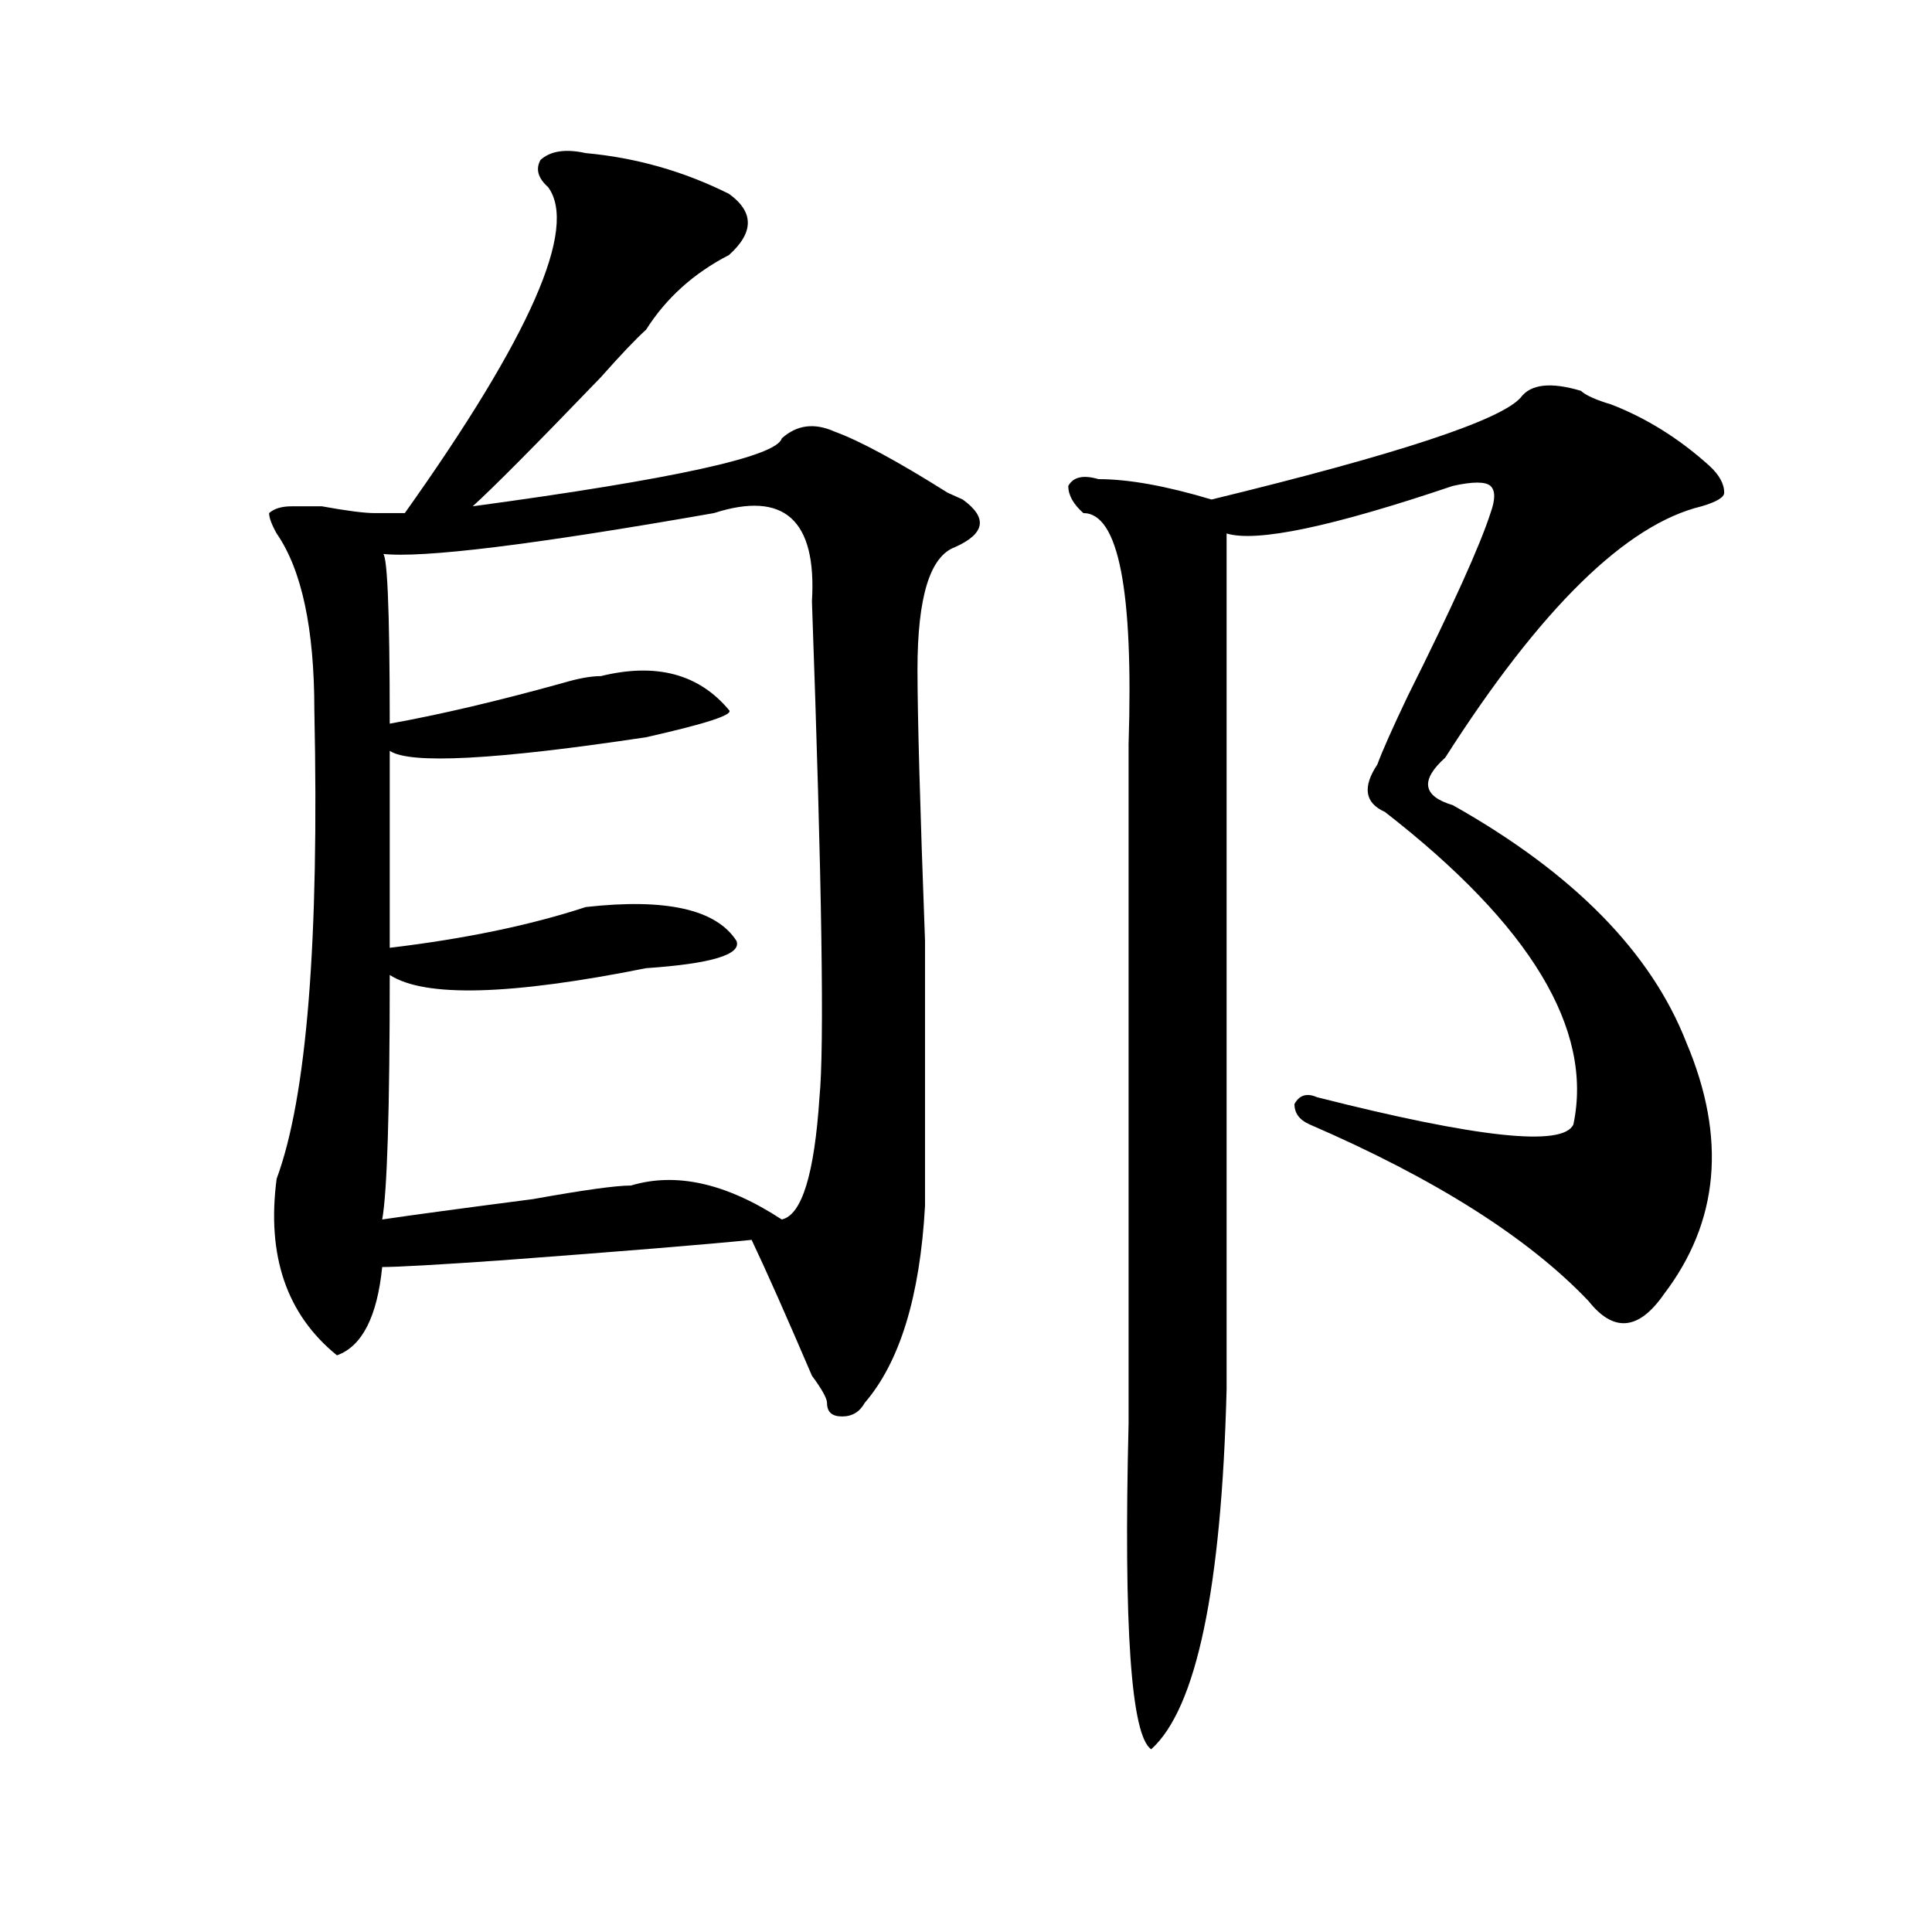
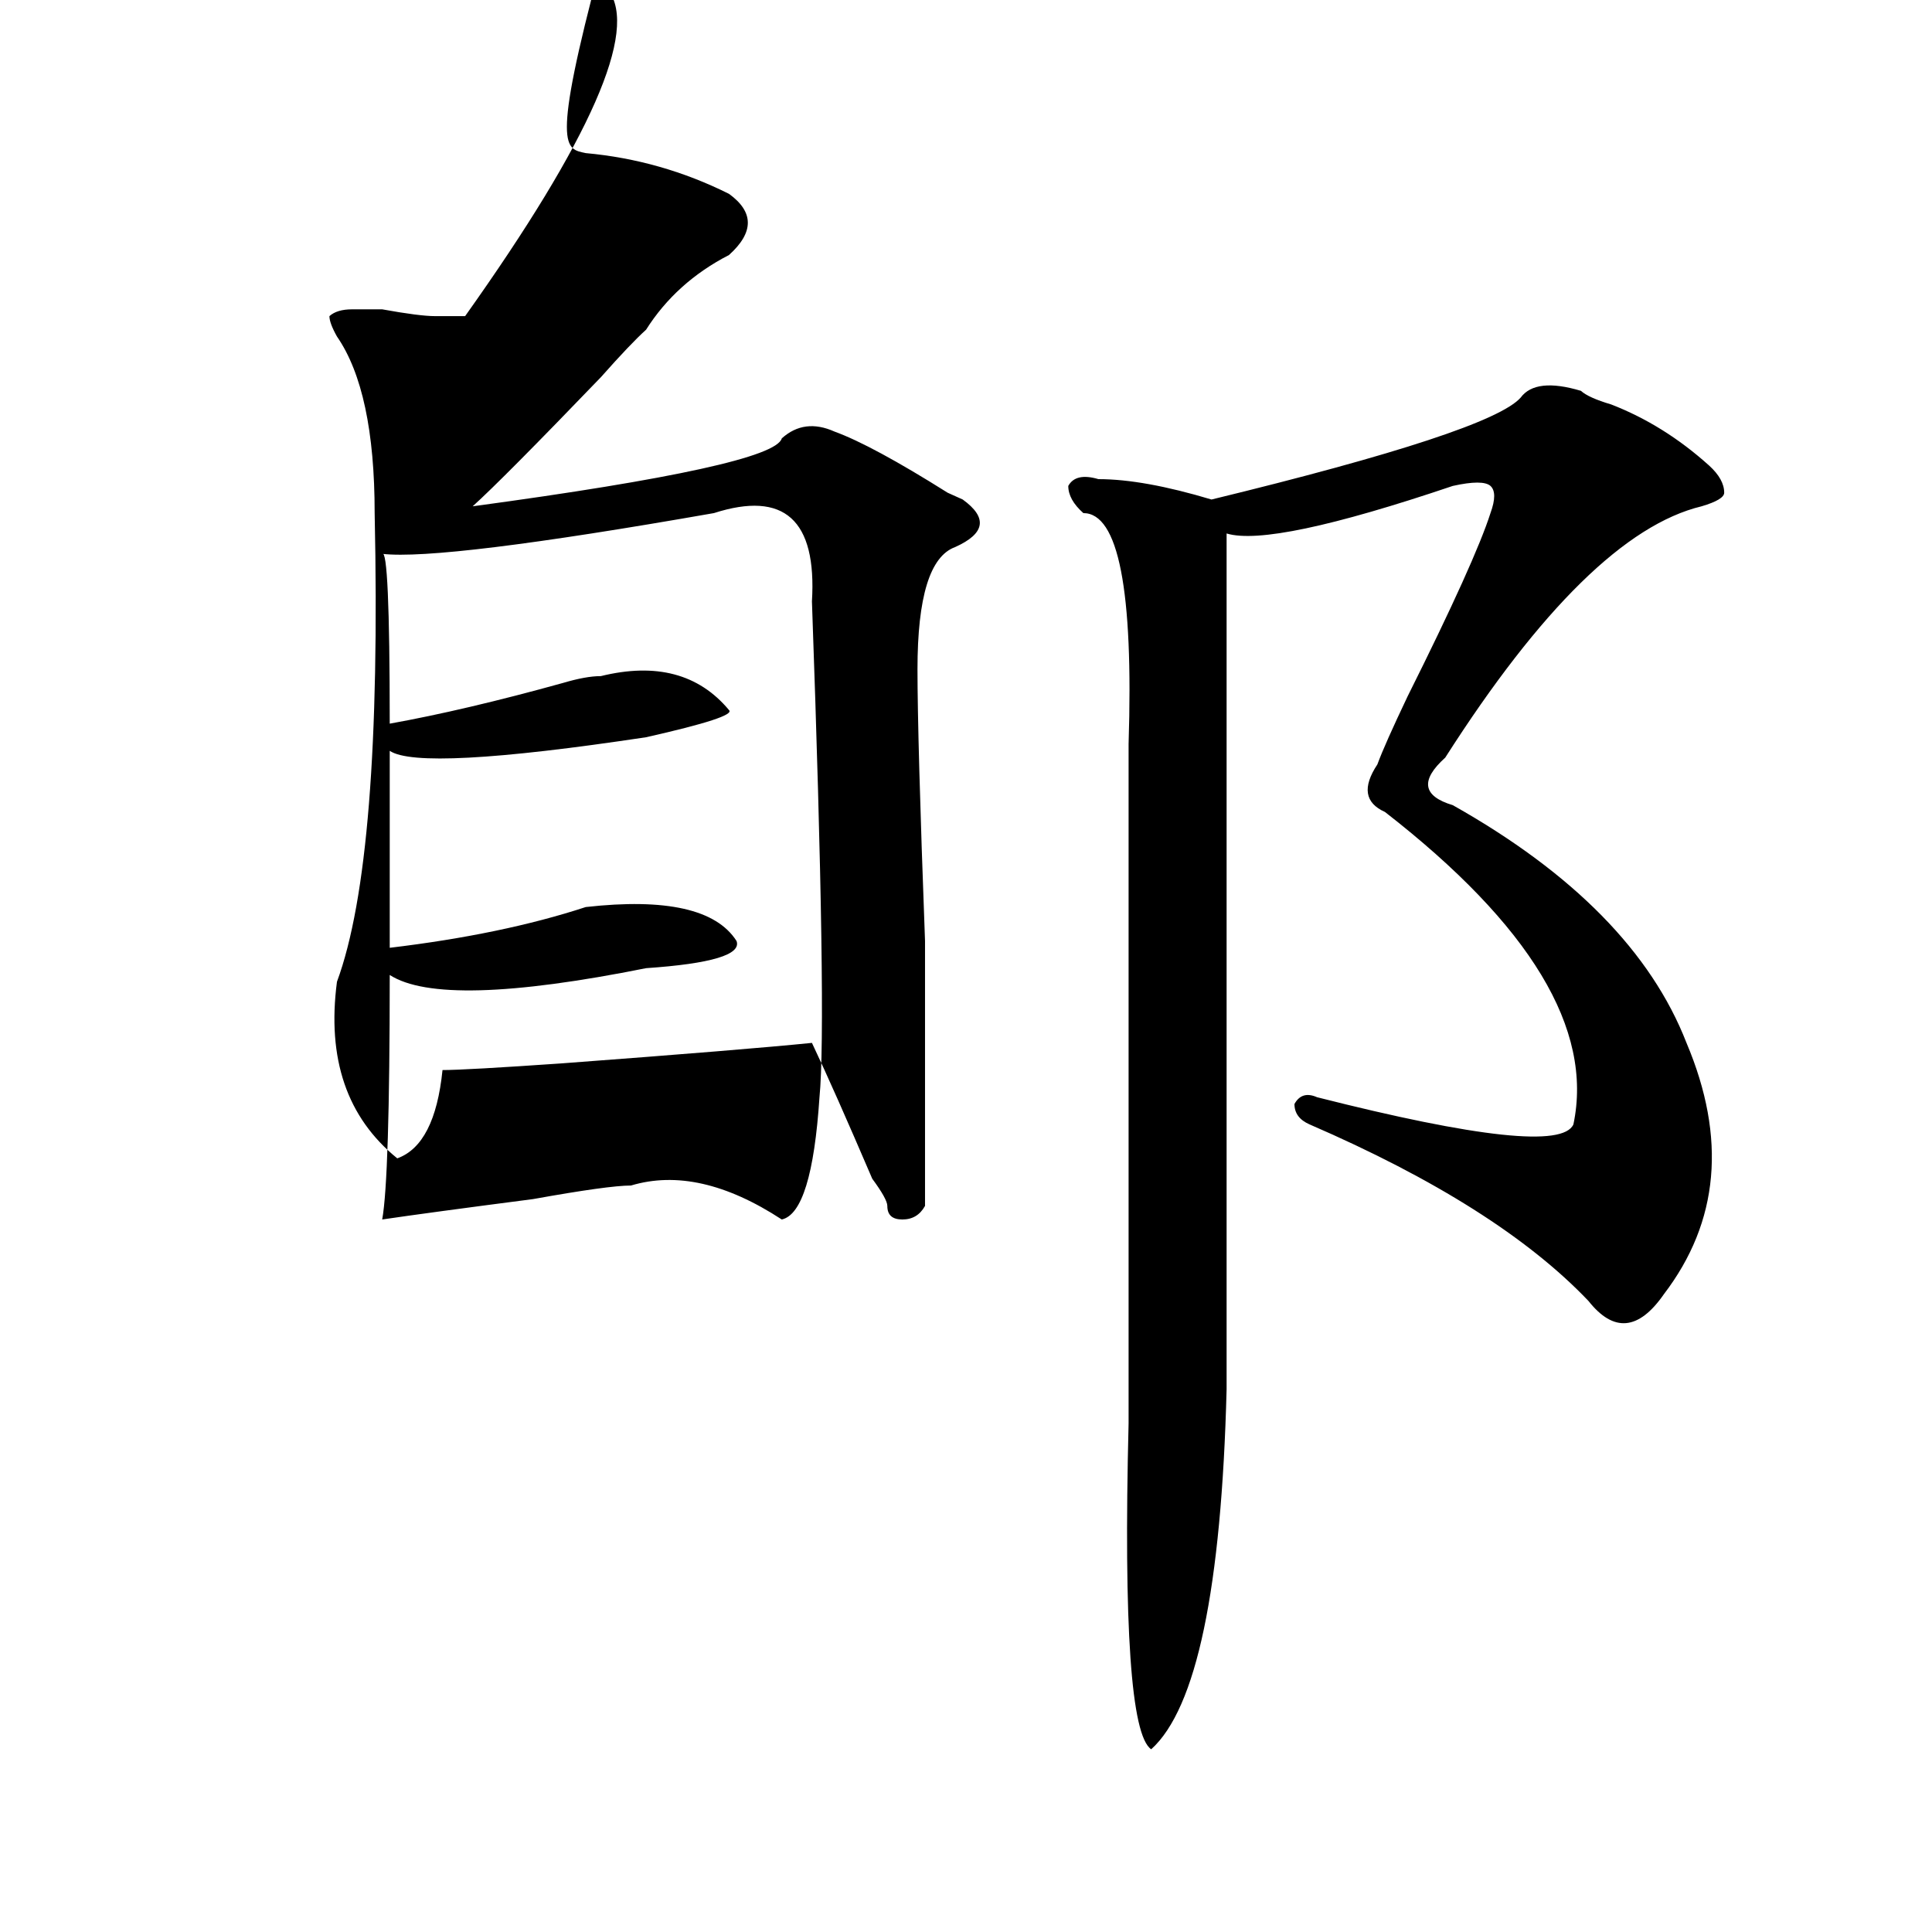
<svg xmlns="http://www.w3.org/2000/svg" version="1.1" id="图层_1" x="0px" y="0px" width="1000px" height="1000px" viewBox="0 0 1000 1000" enable-background="new 0 0 1000 1000" xml:space="preserve">
-   <path d="M303.188,79.25c25.975,2.362,50.73,9.394,74.145,21.094c12.987,9.394,12.987,19.94,0,31.641  c-18.231,9.394-32.561,22.303-42.926,38.672c-5.244,4.725-13.049,12.909-23.414,24.609c-33.841,35.156-55.975,57.459-66.34,66.797  C348.674,248,402.026,236.3,404.648,226.906c7.805-7.031,16.89-8.185,27.316-3.516c12.987,4.725,32.499,15.271,58.535,31.641  l7.805,3.516c12.987,9.394,11.707,17.578-3.902,24.609c-13.049,4.725-19.512,25.818-19.512,63.281  c0,23.456,1.28,70.313,3.902,140.625c0,70.313,0,116.016,0,137.109c-2.622,46.912-13.049,80.859-31.219,101.953  c-2.622,4.725-6.524,7.031-11.707,7.031c-5.244,0-7.805-2.307-7.805-7.031c0-2.307-2.622-7.031-7.805-14.063  c-13.049-30.432-23.414-53.888-31.219-70.313c-23.414,2.362-66.34,5.878-128.777,10.547c-33.841,2.362-54.633,3.516-62.438,3.516  c-2.622,25.818-10.427,41.034-23.414,45.703c-26.036-21.094-36.463-51.525-31.219-91.406  c15.609-42.188,22.072-123.047,19.512-242.578c0-42.188-6.524-72.619-19.512-91.406c-2.622-4.669-3.902-8.185-3.902-10.547  c2.561-2.307,6.463-3.516,11.707-3.516c2.561,0,7.805,0,15.609,0c12.987,2.362,22.072,3.516,27.316,3.516h15.609  c64.998-91.406,89.754-147.656,74.145-168.75c-5.244-4.669-6.524-9.338-3.902-14.063C284.956,78.097,292.761,76.943,303.188,79.25z   M369.527,265.578c-93.656,16.425-150.911,23.456-171.703,21.094c2.561-2.307,3.902,26.972,3.902,87.891  c25.975-4.669,55.913-11.7,89.754-21.094c7.805-2.307,14.268-3.516,19.512-3.516c28.597-7.031,50.73-1.153,66.34,17.578  c2.561,2.362-11.707,7.031-42.926,14.063c-78.047,11.756-122.314,14.063-132.68,7.031v101.953  c39.023-4.669,72.803-11.7,101.461-21.094c41.584-4.669,67.62,1.209,78.047,17.578c2.561,7.031-13.049,11.756-46.828,14.063  c-70.242,14.063-114.51,15.271-132.68,3.516c0,70.313-1.342,112.5-3.902,126.563c15.609-2.307,41.584-5.822,78.047-10.547  c25.975-4.669,42.926-7.031,50.73-7.031c23.414-7.031,49.389-1.153,78.047,17.578c10.365-2.307,16.89-23.4,19.512-63.281  c2.561-25.763,1.28-111.291-3.902-256.641C422.818,269.094,405.929,253.878,369.527,265.578z M818.297,202.297  c2.561,2.362,7.805,4.725,15.609,7.031c18.17,7.031,35.121,17.578,50.73,31.641c5.183,4.725,7.805,9.394,7.805,14.063  c0,2.362-3.902,4.725-11.707,7.031c-39.023,9.394-83.291,52.734-132.68,130.078c-13.049,11.756-11.707,19.94,3.902,24.609  c62.438,35.156,102.741,76.19,120.973,123.047c20.792,49.219,16.89,92.615-11.707,130.078c-13.049,18.787-26.036,19.94-39.023,3.516  c-31.219-32.794-79.389-63.281-144.387-91.406c-5.244-2.307-7.805-5.822-7.805-10.547c2.561-4.669,6.463-5.822,11.707-3.516  c83.229,21.094,127.436,25.818,132.68,14.063c10.365-49.219-22.134-103.106-97.559-161.719  c-10.427-4.669-11.707-12.854-3.902-24.609c2.561-7.031,7.805-18.731,15.609-35.156c23.414-46.856,37.682-78.497,42.926-94.922  c2.561-7.031,2.561-11.7,0-14.063c-2.622-2.307-9.146-2.307-19.512,0c-62.438,21.094-101.461,29.334-117.07,24.609  c0,23.456,0,55.097,0,94.922c0,133.594,0,249.609,0,348.047c-2.622,103.106-15.609,165.234-39.023,186.328  c-10.427-7.031-14.329-63.281-11.707-168.75c0-128.869,0-246.094,0-351.563c2.561-79.65-5.244-119.531-23.414-119.531  c-5.244-4.669-7.805-9.338-7.805-14.063c2.561-4.669,7.805-5.822,15.609-3.516c15.609,0,35.121,3.516,58.535,10.547  c96.217-23.4,149.569-40.979,159.996-52.734C792.261,198.781,802.688,197.628,818.297,202.297z" />
+   <path d="M303.188,79.25c25.975,2.362,50.73,9.394,74.145,21.094c12.987,9.394,12.987,19.94,0,31.641  c-18.231,9.394-32.561,22.303-42.926,38.672c-5.244,4.725-13.049,12.909-23.414,24.609c-33.841,35.156-55.975,57.459-66.34,66.797  C348.674,248,402.026,236.3,404.648,226.906c7.805-7.031,16.89-8.185,27.316-3.516c12.987,4.725,32.499,15.271,58.535,31.641  l7.805,3.516c12.987,9.394,11.707,17.578-3.902,24.609c-13.049,4.725-19.512,25.818-19.512,63.281  c0,23.456,1.28,70.313,3.902,140.625c0,70.313,0,116.016,0,137.109c-2.622,4.725-6.524,7.031-11.707,7.031c-5.244,0-7.805-2.307-7.805-7.031c0-2.307-2.622-7.031-7.805-14.063  c-13.049-30.432-23.414-53.888-31.219-70.313c-23.414,2.362-66.34,5.878-128.777,10.547c-33.841,2.362-54.633,3.516-62.438,3.516  c-2.622,25.818-10.427,41.034-23.414,45.703c-26.036-21.094-36.463-51.525-31.219-91.406  c15.609-42.188,22.072-123.047,19.512-242.578c0-42.188-6.524-72.619-19.512-91.406c-2.622-4.669-3.902-8.185-3.902-10.547  c2.561-2.307,6.463-3.516,11.707-3.516c2.561,0,7.805,0,15.609,0c12.987,2.362,22.072,3.516,27.316,3.516h15.609  c64.998-91.406,89.754-147.656,74.145-168.75c-5.244-4.669-6.524-9.338-3.902-14.063C284.956,78.097,292.761,76.943,303.188,79.25z   M369.527,265.578c-93.656,16.425-150.911,23.456-171.703,21.094c2.561-2.307,3.902,26.972,3.902,87.891  c25.975-4.669,55.913-11.7,89.754-21.094c7.805-2.307,14.268-3.516,19.512-3.516c28.597-7.031,50.73-1.153,66.34,17.578  c2.561,2.362-11.707,7.031-42.926,14.063c-78.047,11.756-122.314,14.063-132.68,7.031v101.953  c39.023-4.669,72.803-11.7,101.461-21.094c41.584-4.669,67.62,1.209,78.047,17.578c2.561,7.031-13.049,11.756-46.828,14.063  c-70.242,14.063-114.51,15.271-132.68,3.516c0,70.313-1.342,112.5-3.902,126.563c15.609-2.307,41.584-5.822,78.047-10.547  c25.975-4.669,42.926-7.031,50.73-7.031c23.414-7.031,49.389-1.153,78.047,17.578c10.365-2.307,16.89-23.4,19.512-63.281  c2.561-25.763,1.28-111.291-3.902-256.641C422.818,269.094,405.929,253.878,369.527,265.578z M818.297,202.297  c2.561,2.362,7.805,4.725,15.609,7.031c18.17,7.031,35.121,17.578,50.73,31.641c5.183,4.725,7.805,9.394,7.805,14.063  c0,2.362-3.902,4.725-11.707,7.031c-39.023,9.394-83.291,52.734-132.68,130.078c-13.049,11.756-11.707,19.94,3.902,24.609  c62.438,35.156,102.741,76.19,120.973,123.047c20.792,49.219,16.89,92.615-11.707,130.078c-13.049,18.787-26.036,19.94-39.023,3.516  c-31.219-32.794-79.389-63.281-144.387-91.406c-5.244-2.307-7.805-5.822-7.805-10.547c2.561-4.669,6.463-5.822,11.707-3.516  c83.229,21.094,127.436,25.818,132.68,14.063c10.365-49.219-22.134-103.106-97.559-161.719  c-10.427-4.669-11.707-12.854-3.902-24.609c2.561-7.031,7.805-18.731,15.609-35.156c23.414-46.856,37.682-78.497,42.926-94.922  c2.561-7.031,2.561-11.7,0-14.063c-2.622-2.307-9.146-2.307-19.512,0c-62.438,21.094-101.461,29.334-117.07,24.609  c0,23.456,0,55.097,0,94.922c0,133.594,0,249.609,0,348.047c-2.622,103.106-15.609,165.234-39.023,186.328  c-10.427-7.031-14.329-63.281-11.707-168.75c0-128.869,0-246.094,0-351.563c2.561-79.65-5.244-119.531-23.414-119.531  c-5.244-4.669-7.805-9.338-7.805-14.063c2.561-4.669,7.805-5.822,15.609-3.516c15.609,0,35.121,3.516,58.535,10.547  c96.217-23.4,149.569-40.979,159.996-52.734C792.261,198.781,802.688,197.628,818.297,202.297z" />
</svg>